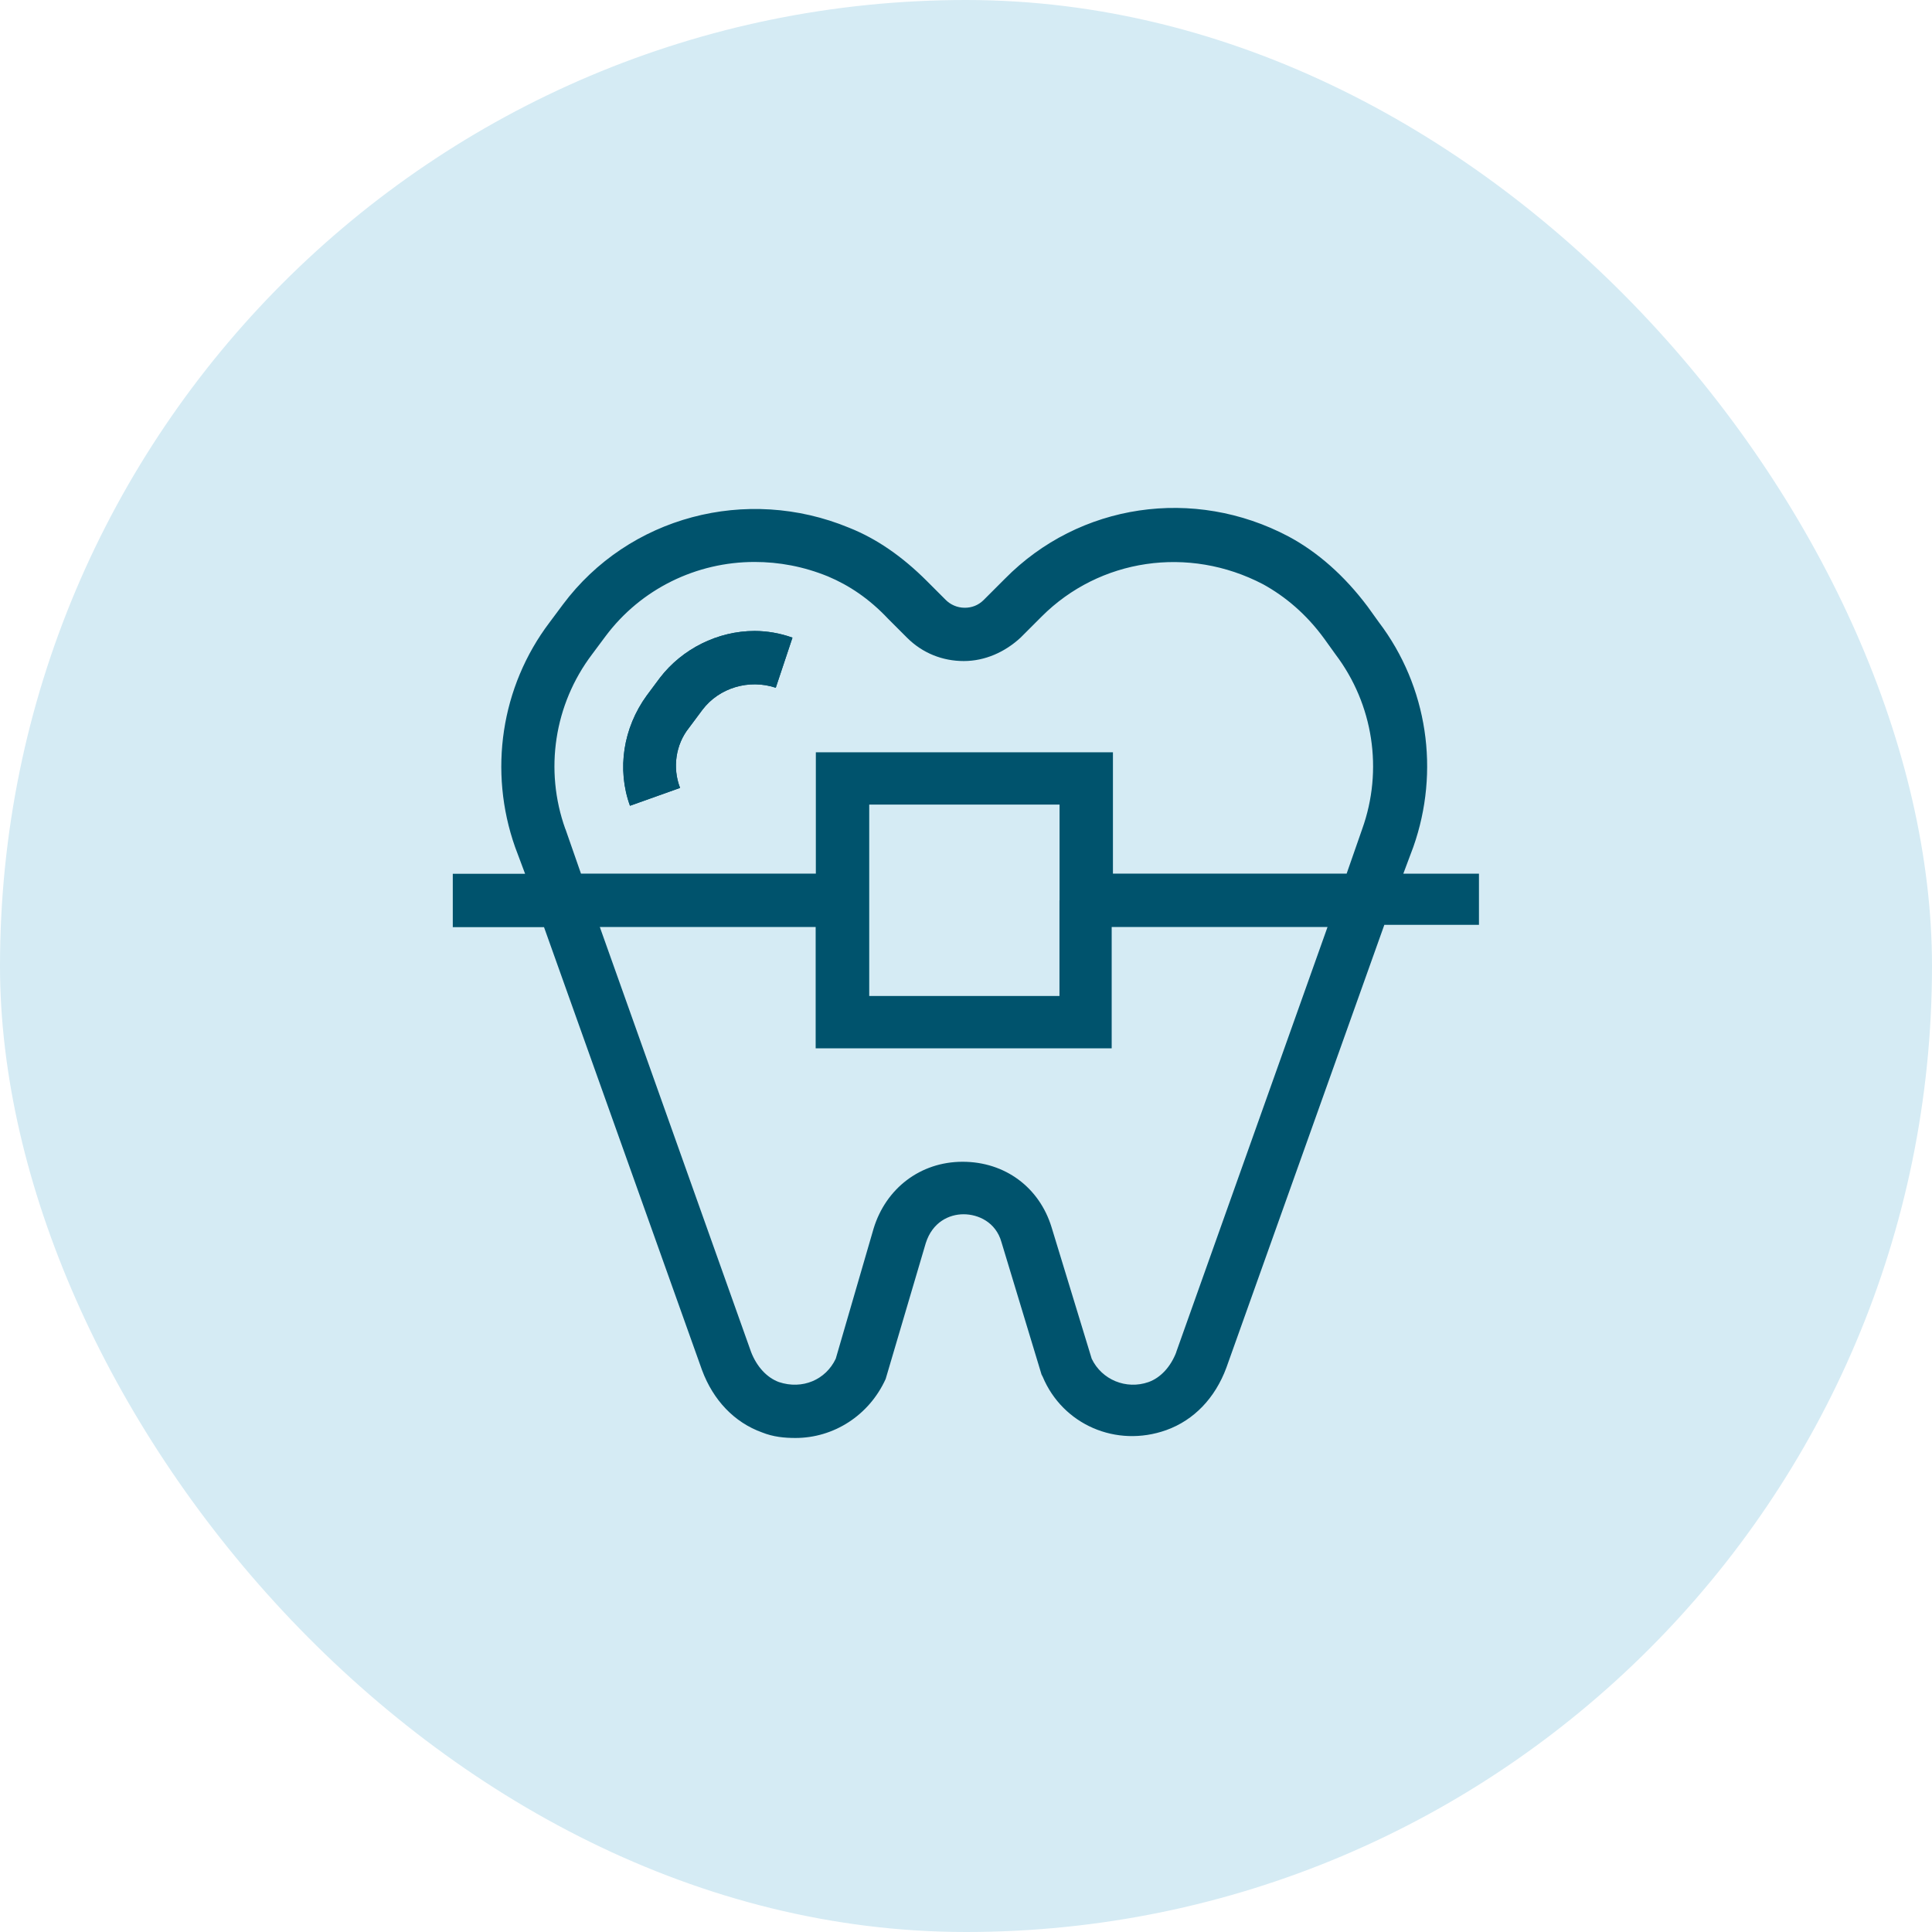
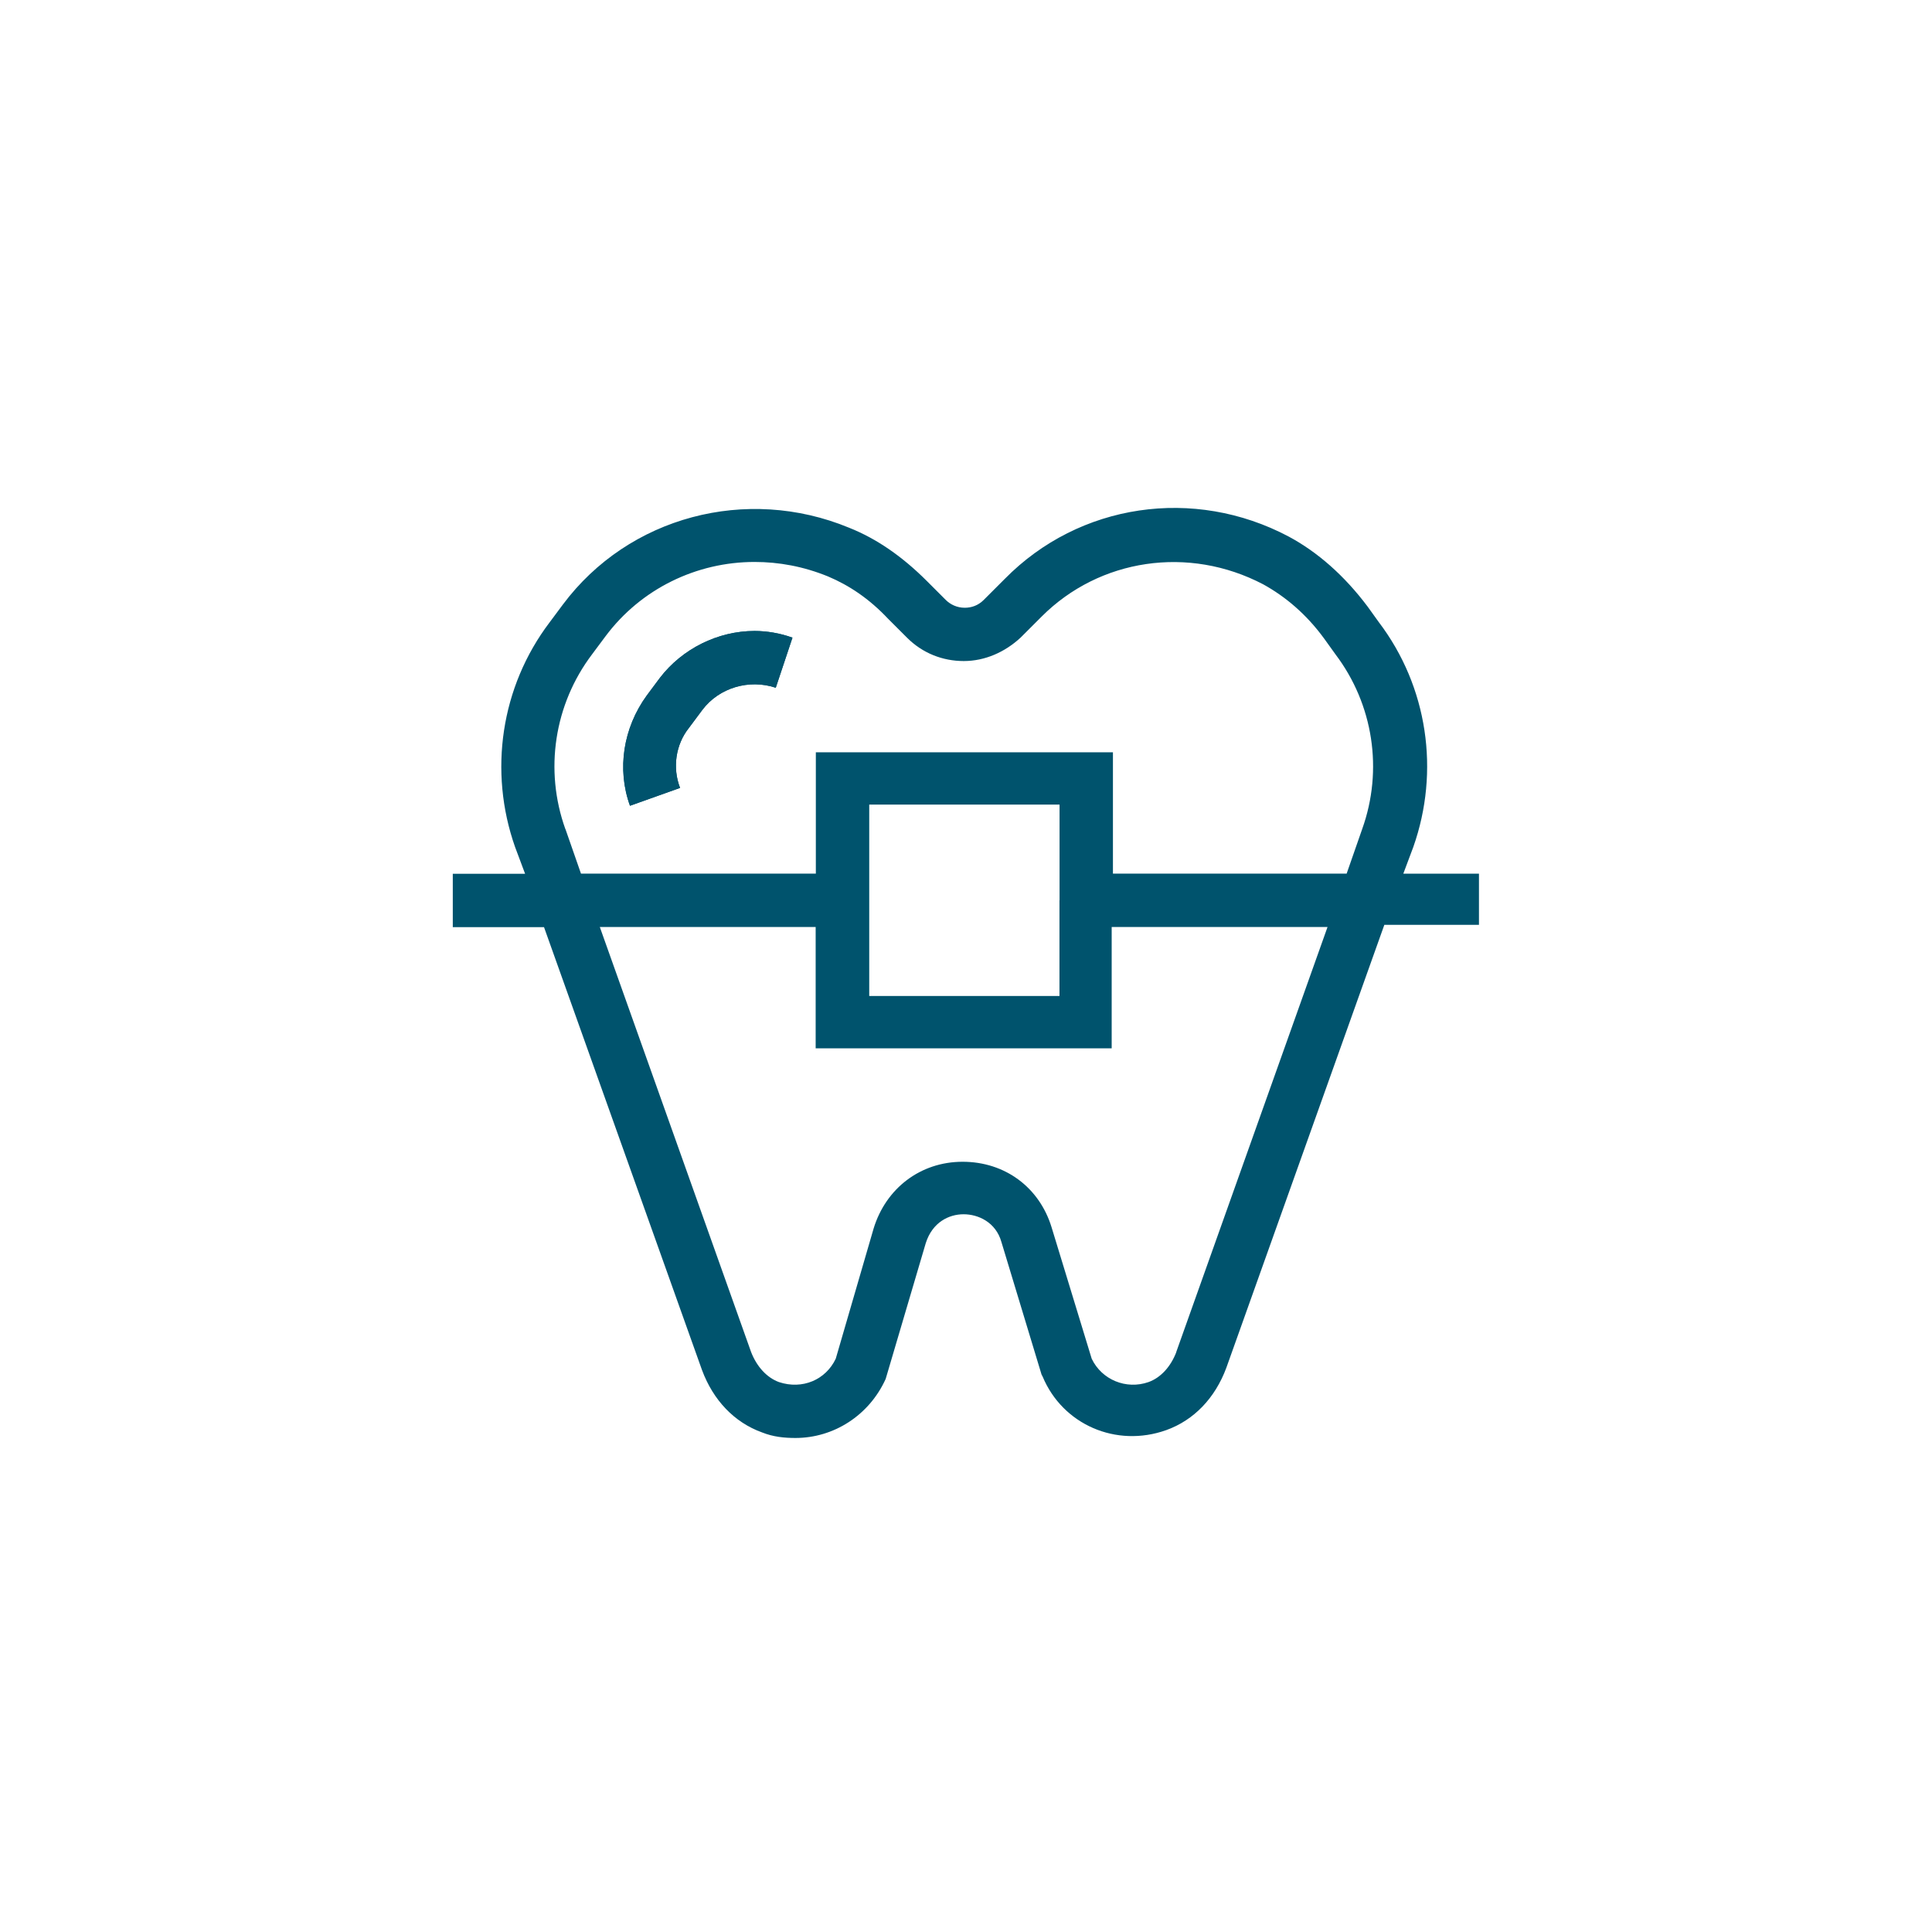
<svg xmlns="http://www.w3.org/2000/svg" id="Layer_2" data-name="Layer 2" viewBox="0 0 216.42 216.42">
  <defs>
    <style>      .cls-1 {        fill: #d5ebf4;      }      .cls-2 {        fill: #00536d;      }    </style>
  </defs>
  <g id="Layer_1-2" data-name="Layer 1">
-     <rect class="cls-1" x="0" y="0" width="216.42" height="216.42" rx="108.21" ry="108.21" />
    <g>
      <path class="cls-2" d="M73.93,75.92l-1.49,2c-2.62,3.61-3.36,8.23-1.87,12.34l5.61-2c-.87-2.24-.5-4.86,1-6.73l1.49-2c1.87-2.49,5.23-3.49,8.23-2.49l1.87-5.61c-1.37-.5-2.87-.75-4.24-.75-4.12,0-8.11,2-10.6,5.24h0Z" />
      <path class="cls-2" d="M157.2,97.86l1.12-2.99c2.99-8.48,1.62-17.95-3.87-25.18l-1.25-1.74c-2.62-3.49-5.61-6.11-8.85-7.85-10.6-5.61-23.44-3.74-31.79,4.74l-2.37,2.37c-.62.62-1.37.87-2.12.87-.87,0-1.62-.37-2.12-.87l-2.12-2.12c-2.74-2.74-5.61-4.74-8.73-5.98-11.47-4.74-24.68-1.25-32.04,8.6l-1.49,2c-5.48,7.23-6.86,16.7-3.87,25.18l1.12,2.99h-8.1v5.98h10.22l17.7,49.62c1.25,3.36,3.61,5.86,6.73,6.98,1.25.5,2.49.62,3.74.62,4.24,0,8.23-2.49,10.1-6.61l4.49-15.21c.75-2.37,2.62-3.24,4.24-3.24s3.61.87,4.24,3.12l4.49,14.83.13.25c2.24,5.36,8.23,7.98,13.84,5.98,3.12-1.12,5.48-3.61,6.73-6.98l17.7-49.62h10.6v-5.73s-8.47,0-8.47,0ZM63.33,92.87c-2.37-6.61-1.25-13.96,2.99-19.57l1.49-2c3.99-5.36,10.23-8.35,16.71-8.35,2.74,0,5.48.5,8.23,1.62,2.37,1,4.61,2.49,6.73,4.74l2.12,2.12c1.74,1.74,3.99,2.62,6.36,2.62s4.61-1,6.36-2.62l2.37-2.37c6.48-6.48,16.45-7.98,24.8-3.61,2.49,1.37,4.86,3.36,6.86,6.11l1.25,1.74c4.24,5.61,5.36,12.96,2.99,19.57l-1.74,4.99h-26.18v-13.59h-33.28v13.59h-26.31l-1.74-4.99ZM118.68,100.85v10.72h-21.31v-21.44h21.32v7.73s0,2.99,0,2.99ZM131.77,151.46c-.62,1.62-1.74,2.87-3.12,3.36-2.49.87-5.23-.25-6.36-2.62l-4.49-14.71c-1.37-4.49-5.23-7.35-9.97-7.35s-8.6,2.99-9.97,7.48l-4.24,14.58c-1.12,2.37-3.74,3.49-6.36,2.62-1.37-.5-2.49-1.74-3.12-3.36l-16.95-47.62h24.18v13.59h33.16v-13.59h24.18l-16.95,47.62Z" />
    </g>
    <path class="cls-2" d="M73.93,75.92l-1.49,2c-2.62,3.61-3.36,8.23-1.87,12.34l5.61-2c-.87-2.24-.5-4.86,1-6.73l1.49-2c1.87-2.49,5.23-3.49,8.23-2.49l1.87-5.61c-1.37-.5-2.87-.75-4.24-.75-4.12,0-8.11,2-10.6,5.24h0Z" />
  </g>
</svg>